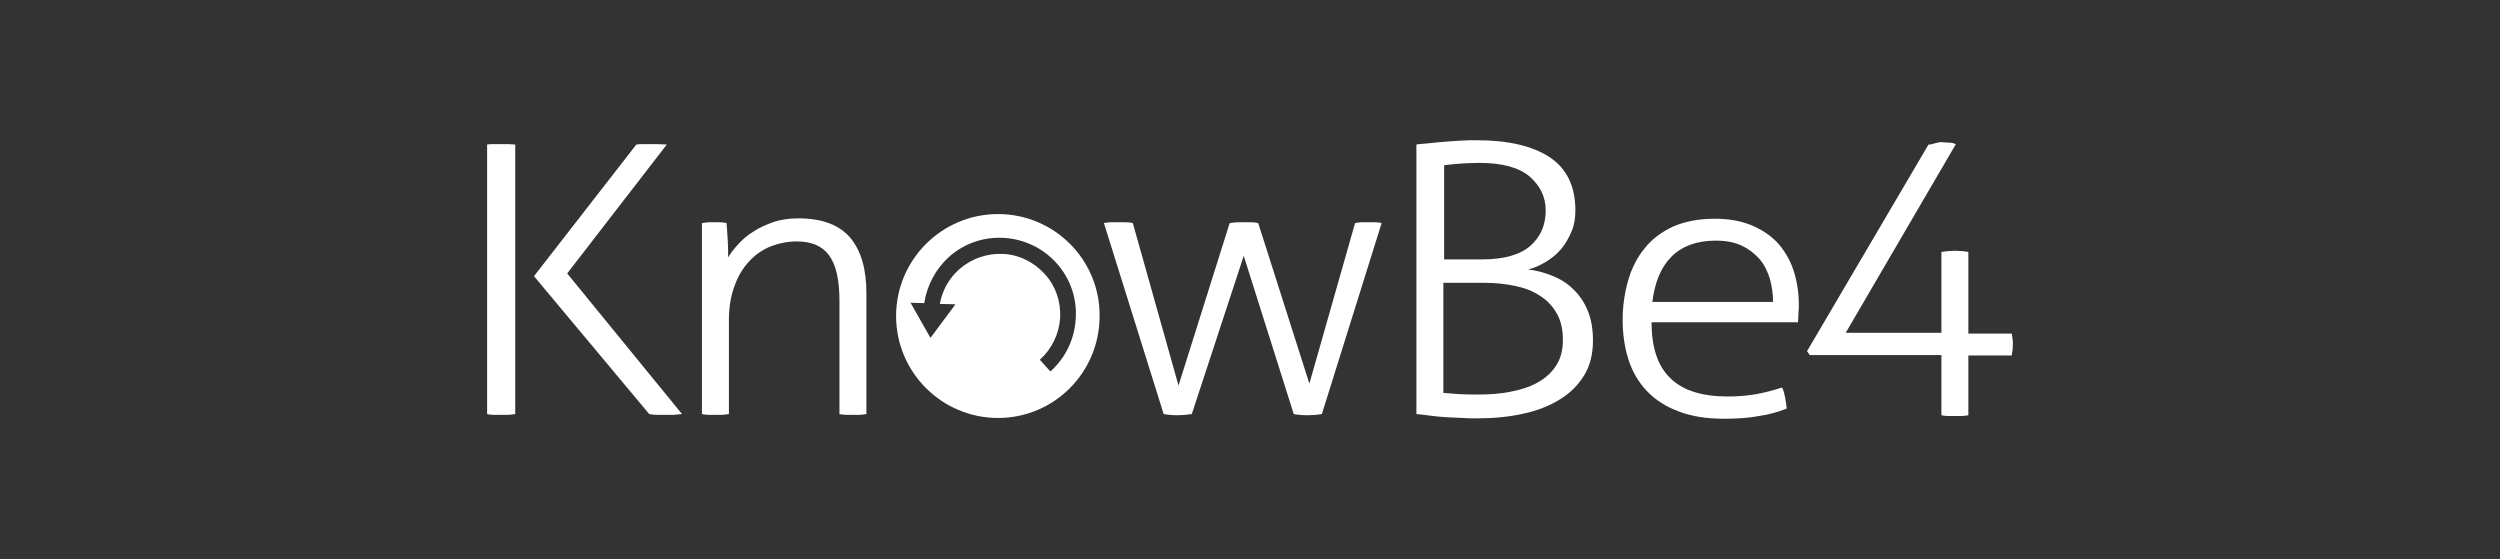
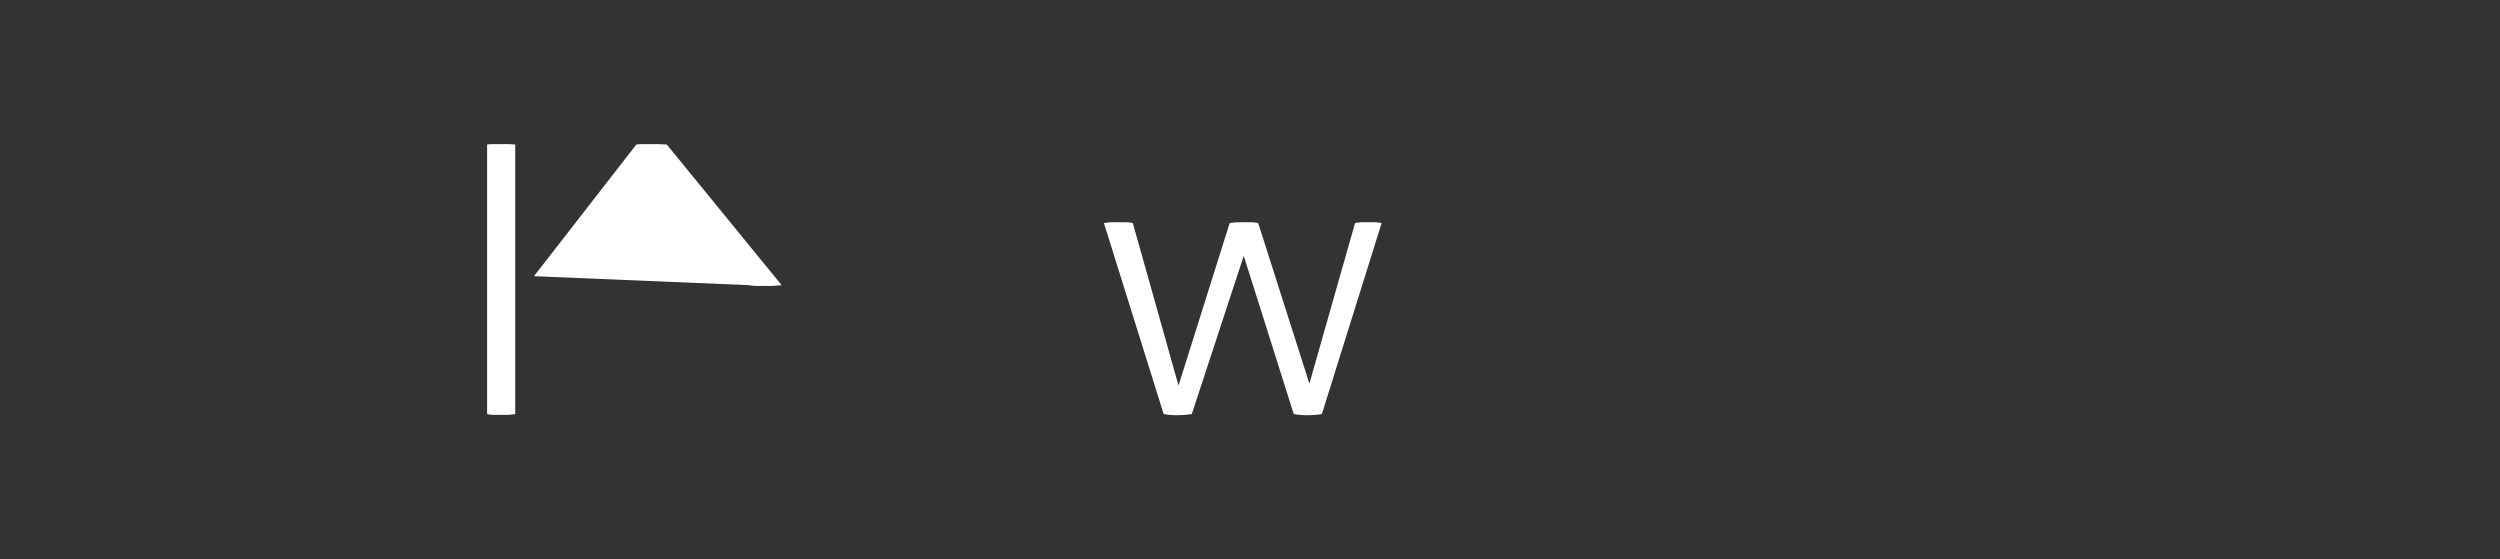
<svg xmlns="http://www.w3.org/2000/svg" id="Layer_1" x="0px" y="0px" viewBox="0 0 640 143.1" style="enable-background:new 0 0 640 143.1;" xml:space="preserve">
  <rect x="0" y="0" width="640" height="143.1" fill="#333333" stroke="none" />
  <style type="text/css">	.st0{fill:#FFFFFF;}</style>
  <g>
-     <path class="st0" d="M255.5,54.8c-14.4,0-26.1,11.7-26.1,26.1c0,14.4,11.7,26.1,26.1,26.1c14.4,0,26-11.7,26-26.1  C281.6,66.5,269.9,54.8,255.5,54.8 M268.9,95.1l-2.7-3c3.1-2.8,4.9-6.6,5.2-10.7c0.2-4.2-1.1-8.1-3.9-11.2c-2.8-3.1-6.6-5-10.7-5.2  c-4.1-0.2-8.1,1.2-11.2,3.9c-2.7,2.4-4.4,5.5-5,8.9l4,0.1l-6.4,8.6l-5.1-9l3.5,0.1c0.7-4.5,2.9-8.7,6.3-11.8  c3.9-3.5,8.9-5.2,14.1-4.9c5.2,0.3,10,2.6,13.5,6.5c3.5,3.9,5.2,8.9,4.9,14.1C275.1,86.8,272.8,91.6,268.9,95.1" />
    <path class="st0" d="M124.6,37c0.5-0.1,1.1-0.1,1.8-0.1c0.7,0,1.3,0,1.9,0c0.6,0,1.2,0,1.9,0c0.6,0,1.2,0.1,1.7,0.1v69  c-0.5,0.1-1,0.1-1.7,0.2c-0.6,0-1.2,0-1.9,0c-0.7,0-1.4,0-2,0c-0.7,0-1.2-0.1-1.6-0.2V37z" />
-     <path class="st0" d="M179.7,57.1c0.6-0.1,1.1-0.1,1.6-0.2c0.5,0,1,0,1.5,0c0.5,0,1.1,0,1.6,0c0.5,0,1,0.1,1.6,0.2  c0.1,1.2,0.2,2.6,0.3,4.3c0.1,1.7,0.1,3.2,0.1,4.5c0.7-1.2,1.6-2.3,2.7-3.5c1.1-1.2,2.4-2.3,3.9-3.2c1.5-1,3.2-1.7,5.1-2.4  c1.9-0.6,4-0.9,6.3-0.9c6.1,0,10.5,1.7,13.3,5c2.8,3.4,4.1,8.1,4.1,14.2V106c-0.4,0.1-1,0.1-1.7,0.2c-0.7,0-1.3,0-1.7,0  c-0.3,0-0.9,0-1.7,0c-0.8,0-1.3-0.1-1.8-0.2V77c0-5.4-0.9-9.3-2.7-11.7c-1.8-2.4-4.6-3.5-8.2-3.5c-2.4,0-4.7,0.5-6.8,1.3  c-2.1,0.9-4,2.2-5.5,3.9c-1.6,1.7-2.8,3.8-3.7,6.3c-0.9,2.5-1.4,5.3-1.4,8.5V106c-0.4,0.1-1,0.1-1.7,0.2c-0.7,0-1.3,0-1.7,0  c-0.4,0-0.9,0-1.7,0c-0.8,0-1.3-0.1-1.8-0.2V57.1z" />
    <path class="st0" d="M282.6,57.1c0.4-0.1,0.9-0.1,1.6-0.2c0.7,0,1.3,0,2,0c0.6,0,1.2,0,2,0c0.8,0,1.4,0.1,1.8,0.2l11.7,41.6  l13.1-41.6c0.5-0.1,1.2-0.1,1.8-0.2c0.7,0,1.4,0,2.1,0h1.7c0.6,0,1.2,0.1,1.7,0.2l13.1,41.1l11.7-41.1c0.4-0.1,0.9-0.1,1.5-0.2  c0.6,0,1.2,0,1.7,0s1.2,0,1.9,0c0.7,0,1.2,0.1,1.7,0.2L338.4,106c-1.2,0.2-2.5,0.3-3.6,0.3c-1.3,0-2.5-0.1-3.6-0.3l-12.8-40.5  L305.1,106c-1.3,0.2-2.5,0.3-3.6,0.3c-1.3,0-2.5-0.1-3.6-0.3L282.6,57.1z" />
-     <path class="st0" d="M362.5,37c0.7-0.1,1.7-0.2,3-0.3c1.3-0.1,2.6-0.3,4.1-0.4c1.5-0.1,2.9-0.2,4.4-0.3c1.5-0.1,2.8-0.1,4-0.1  c8.2,0,14.4,1.5,18.8,4.4c4.3,2.9,6.5,7.4,6.5,13.6c0,2-0.3,3.8-1,5.4c-0.7,1.6-1.5,3.1-2.6,4.4c-1.1,1.3-2.4,2.4-3.9,3.3  c-1.5,0.9-3,1.6-4.6,2c2.1,0.2,4.2,0.8,6.2,1.6c2,0.8,3.8,1.9,5.3,3.4c1.5,1.4,2.8,3.2,3.7,5.4c0.9,2.1,1.4,4.7,1.4,7.7  c0,3.5-0.7,6.4-2.2,8.9c-1.5,2.5-3.6,4.6-6.2,6.2c-2.7,1.7-5.8,2.9-9.4,3.7c-3.6,0.8-7.6,1.2-11.9,1.2c-1.1,0-2.3,0-3.7-0.1  c-1.4-0.1-2.8-0.1-4.2-0.2c-1.4-0.1-2.8-0.2-4.1-0.4c-1.3-0.2-2.5-0.3-3.5-0.4V37z M379.5,66.4c5.6,0,9.7-1.2,12.3-3.5  c2.6-2.3,3.9-5.3,3.9-9c0-3.5-1.4-6.3-4.1-8.7c-2.7-2.3-7-3.5-12.9-3.5c-1.8,0-3.5,0.1-5.1,0.2c-1.6,0.1-2.9,0.3-3.9,0.4v24.1  H379.5z M369.7,100.6c1,0.1,2.3,0.2,3.9,0.3c1.6,0.1,3.3,0.1,5.1,0.1c2.7,0,5.3-0.2,7.9-0.7c2.6-0.5,4.9-1.2,6.9-2.3  c2-1.1,3.6-2.5,4.8-4.3c1.2-1.8,1.8-4,1.8-6.7c0-2.7-0.5-4.9-1.6-6.8c-1-1.8-2.4-3.3-4.3-4.5c-1.8-1.2-3.9-2-6.3-2.5  c-2.4-0.5-5-0.8-7.8-0.8h-10.6V100.6z" />
-     <path class="st0" d="M422.8,82.5c0,6.5,1.6,11.3,4.9,14.4c3.2,3.1,8.1,4.6,14.6,4.6c2.6,0,5.1-0.2,7.3-0.6c2.2-0.4,4.5-1,6.6-1.7  c0.4,0.7,0.6,1.6,0.8,2.6c0.2,1,0.3,2,0.4,2.8c-2,0.8-4.4,1.5-7.1,1.9c-2.7,0.5-5.6,0.7-8.8,0.7c-4.6,0-8.5-0.6-11.8-1.9  c-3.3-1.2-6-3-8.1-5.2c-2.1-2.2-3.7-4.9-4.7-8c-1-3.1-1.5-6.5-1.5-10.2c0-3.6,0.5-6.9,1.4-10.1c0.9-3.1,2.3-5.9,4.2-8.2  c1.9-2.4,4.3-4.2,7.3-5.6c3-1.3,6.5-2,10.7-2c3.4,0,6.5,0.5,9.2,1.6c2.7,1.1,5,2.6,6.8,4.5c1.8,2,3.2,4.3,4.1,7  c0.9,2.7,1.4,5.7,1.4,8.9c0,0.6,0,1.3-0.1,2.2c0,0.9-0.1,1.7-0.1,2.3H422.8z M453.9,77.2c0-2-0.3-3.9-0.8-5.8  c-0.6-1.9-1.4-3.6-2.6-5c-1.2-1.4-2.7-2.6-4.6-3.5c-1.9-0.9-4.1-1.3-6.7-1.3c-4.8,0-8.6,1.4-11.3,4.1c-2.7,2.7-4.3,6.6-4.9,11.6  H453.9z" />
-     <path class="st0" d="M136.7,70.7L162.9,37c0.5-0.1,1.1-0.1,1.7-0.1c0.6,0,1.2,0,1.7,0c0.8,0,1.5,0,2.2,0c0.7,0,1.4,0.1,2.2,0.1  l-25.5,33l29.4,36c-0.8,0.1-1.5,0.1-2.3,0.2c-0.8,0-1.6,0-2.3,0c-0.6,0-1.3,0-1.9,0c-0.7,0-1.3-0.1-1.9-0.2L136.7,70.7z" />
-     <path class="st0" d="M463.3,90.9l-0.7-1l31.1-52.9c0.8,0.1,2.3-0.7,3.4-0.6c2.2,0.2,2.5,0,3.6,0.5l-28.2,48.3H497V64.5  c1.2-0.2,2.4-0.3,3.5-0.3c1.1,0,2.3,0.1,3.4,0.3v20.9H515c0.2,1.1,0.3,1.7,0.3,2.6c0,1-0.1,2-0.3,3h-11.1v15.3  c-0.6,0.1-1.2,0.2-1.8,0.2h-1.7h-1.7c-0.6,0-1.2-0.1-1.7-0.2V90.9H463.3z" />
+     <path class="st0" d="M136.7,70.7L162.9,37c0.5-0.1,1.1-0.1,1.7-0.1c0.6,0,1.2,0,1.7,0c0.8,0,1.5,0,2.2,0c0.7,0,1.4,0.1,2.2,0.1  l29.4,36c-0.8,0.1-1.5,0.1-2.3,0.2c-0.8,0-1.6,0-2.3,0c-0.6,0-1.3,0-1.9,0c-0.7,0-1.3-0.1-1.9-0.2L136.7,70.7z" />
  </g>
</svg>